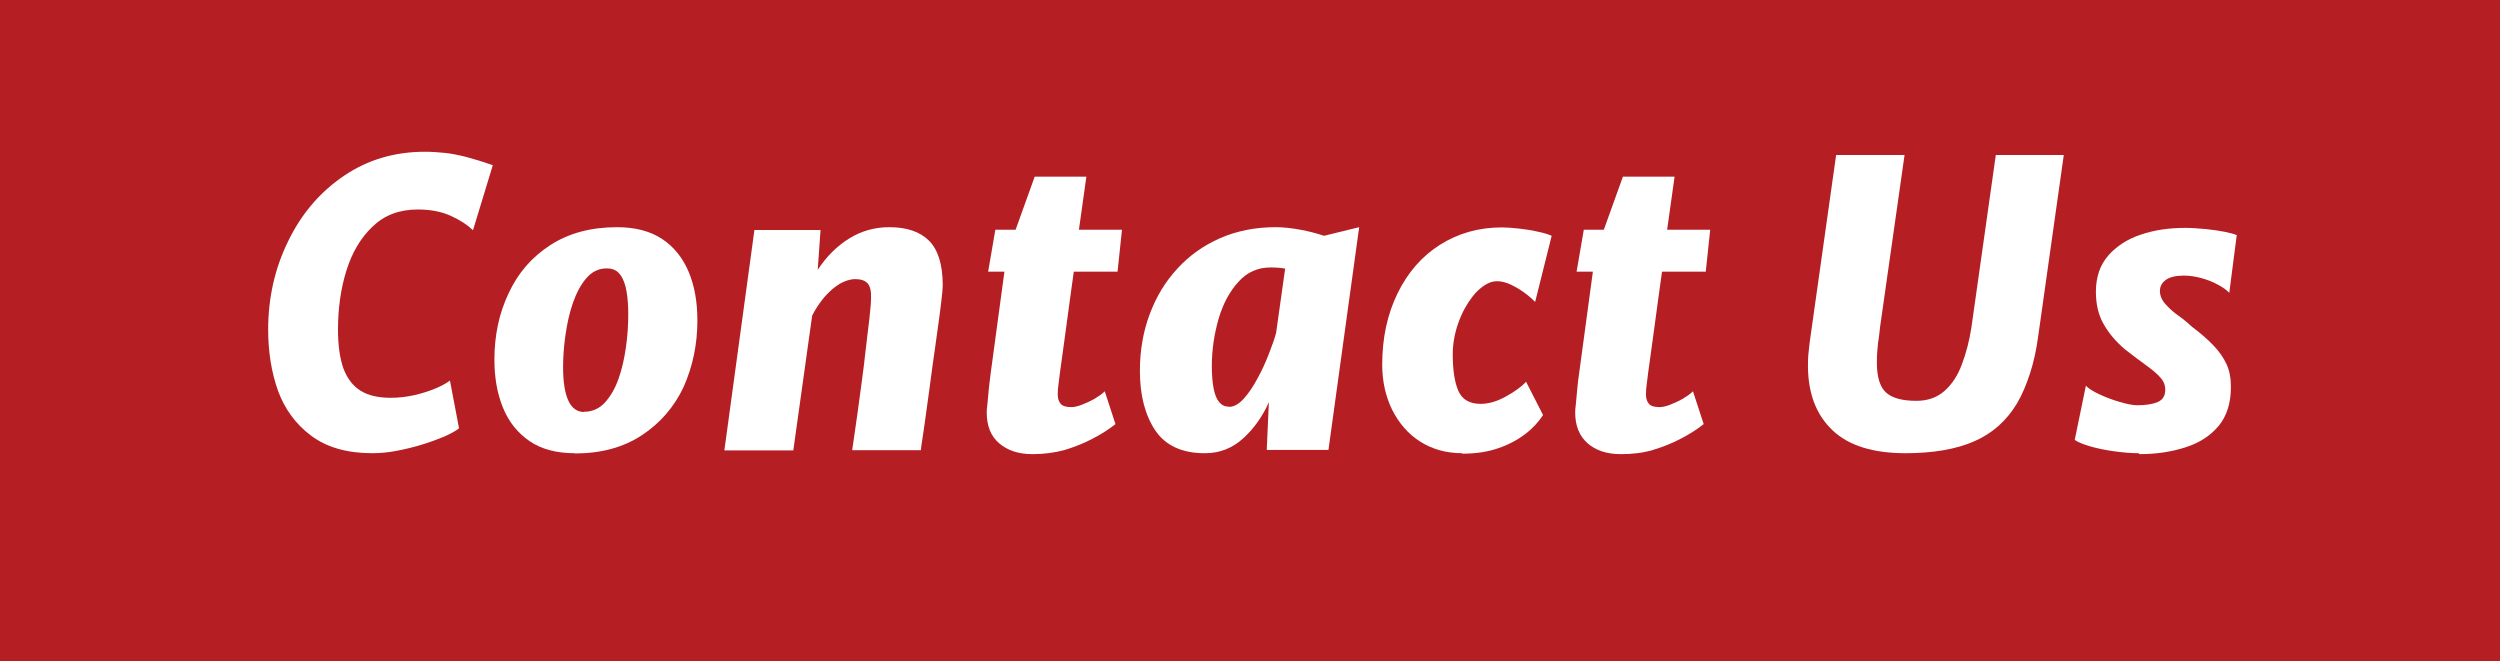
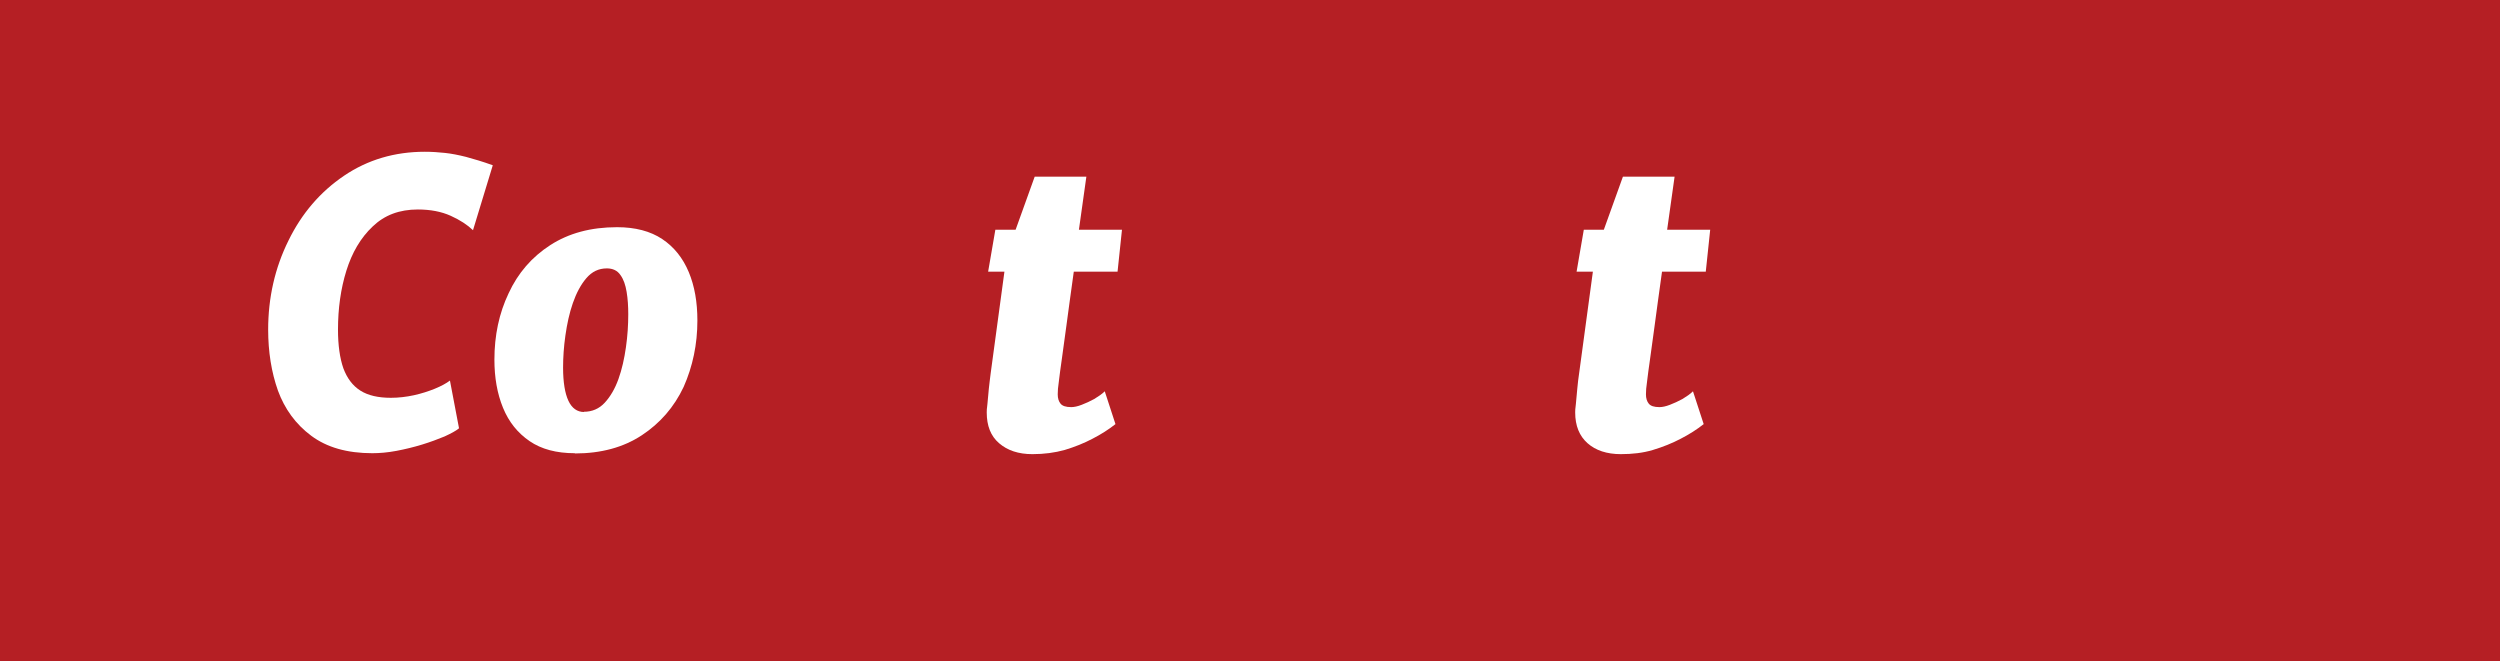
<svg xmlns="http://www.w3.org/2000/svg" viewBox="0 0 107.4 28.4">
  <defs>
    <style>.f{fill:#fff;}.g{fill:#b51f24;}</style>
  </defs>
  <g id="a" />
  <g id="b">
    <g id="c">
      <g id="d">
        <g id="e">
          <rect class="g" width="107.4" height="28.4" />
        </g>
      </g>
      <g>
        <path class="f" d="M16,19.47c-1.09,0-1.96-.25-2.63-.75-.67-.5-1.14-1.15-1.43-1.94-.28-.79-.42-1.67-.42-2.62,0-1.37,.29-2.65,.87-3.82,.57-1.17,1.37-2.1,2.39-2.79s2.18-1.03,3.47-1.03c.3,0,.59,.02,.87,.05,.28,.03,.58,.09,.9,.17,.33,.09,.71,.2,1.15,.36l-.85,2.79c-.24-.23-.56-.44-.96-.62-.4-.18-.87-.27-1.41-.27-.79,0-1.43,.24-1.94,.73-.52,.49-.89,1.13-1.13,1.9s-.36,1.62-.36,2.53c0,.67,.08,1.23,.23,1.66,.16,.43,.4,.75,.73,.96,.33,.21,.77,.31,1.31,.31,.33,0,.67-.04,.99-.11s.63-.17,.9-.28c.27-.11,.49-.23,.65-.35l.39,2.05c-.13,.11-.34,.22-.62,.35-.29,.12-.61,.24-.97,.35s-.73,.2-1.1,.27c-.37,.07-.72,.1-1.03,.1Z" />
        <path class="f" d="M24.69,19.47c-.78,0-1.43-.17-1.94-.52-.51-.35-.89-.82-1.14-1.43-.25-.61-.37-1.3-.37-2.07,0-1.04,.2-1.99,.61-2.85,.4-.87,1-1.56,1.79-2.07,.79-.51,1.74-.77,2.87-.77,.78,0,1.43,.17,1.94,.51,.51,.34,.89,.82,1.14,1.42,.25,.6,.37,1.29,.37,2.08,0,1.02-.2,1.97-.59,2.85-.41,.87-1.01,1.56-1.8,2.08s-1.75,.78-2.87,.78Zm.39-1.78c.36,0,.66-.13,.9-.39,.24-.26,.44-.6,.59-1.02s.25-.87,.32-1.36,.1-.96,.1-1.42c0-.34-.02-.66-.07-.96-.05-.3-.13-.54-.27-.73-.13-.19-.33-.28-.58-.28-.35,0-.64,.14-.88,.42-.24,.28-.43,.64-.58,1.07s-.25,.9-.32,1.39c-.07,.49-.1,.95-.1,1.38,0,.63,.08,1.11,.23,1.43s.38,.48,.67,.48Z" />
-         <path class="f" d="M31.12,19.34l1.29-9.46h2.84l-.12,1.71c.38-.58,.84-1.03,1.36-1.35,.52-.32,1.09-.48,1.71-.48,.75,0,1.32,.19,1.71,.58,.39,.39,.59,1.03,.59,1.92,0,.12-.02,.35-.06,.67-.04,.33-.08,.68-.14,1.08-.05,.39-.1,.75-.15,1.08-.02,.11-.05,.32-.09,.63-.04,.31-.09,.65-.14,1.05-.05,.39-.11,.78-.16,1.16-.05,.38-.1,.7-.14,.96-.04,.26-.06,.41-.06,.45h-2.95c.08-.57,.16-1.1,.23-1.6,.07-.5,.13-.97,.19-1.41s.11-.84,.15-1.22c.07-.57,.12-1.05,.17-1.43,.04-.38,.07-.67,.07-.88,.01-.3-.04-.51-.15-.63-.11-.12-.29-.18-.53-.18-.15,0-.31,.04-.48,.11-.17,.07-.33,.18-.5,.32-.16,.14-.32,.3-.47,.5s-.28,.4-.4,.64l-.81,5.79h-2.95Z" />
        <path class="f" d="M44.35,19.51c-.6,0-1.07-.16-1.43-.47s-.53-.75-.53-1.32c0-.05,0-.17,.03-.37,.02-.19,.04-.41,.06-.65,.03-.24,.05-.46,.08-.67l.59-4.36h-.7l.31-1.8h.87l.82-2.28h2.22l-.32,2.28h1.85l-.19,1.8h-1.88c-.13,.95-.24,1.72-.32,2.34-.08,.61-.15,1.1-.2,1.46-.05,.36-.09,.63-.11,.82-.02,.19-.04,.32-.05,.41,0,.09-.01,.16-.01,.24,0,.17,.04,.3,.12,.4,.08,.1,.23,.15,.46,.15,.12,0,.27-.03,.45-.1s.36-.15,.54-.25c.18-.11,.33-.21,.45-.33l.46,1.41c-.29,.23-.62,.44-.99,.63-.36,.19-.76,.35-1.19,.48-.43,.12-.89,.18-1.38,.18Z" />
-         <path class="f" d="M51.75,19.47c-.97,0-1.68-.33-2.12-.98-.44-.66-.66-1.51-.66-2.56,0-.87,.14-1.68,.42-2.43,.28-.75,.67-1.4,1.19-1.96,.51-.56,1.13-1,1.84-1.31,.71-.31,1.51-.47,2.38-.47,.33,0,.69,.04,1.07,.11,.38,.07,.71,.16,1.01,.26l1.51-.37-1.32,9.57h-2.65l.09-2.05c-.27,.61-.64,1.13-1.1,1.55-.46,.42-1.01,.64-1.63,.64Zm1.04-1.99c.21,0,.42-.11,.63-.34s.41-.52,.59-.86c.19-.34,.35-.69,.49-1.05,.14-.36,.25-.66,.32-.92l.39-2.77c-.15-.03-.36-.05-.63-.05-.54,0-1,.2-1.37,.61-.38,.41-.67,.95-.86,1.6-.19,.66-.29,1.34-.29,2.04,0,.39,.03,.71,.08,.96,.05,.26,.13,.45,.24,.58,.11,.13,.24,.19,.41,.19Z" />
-         <path class="f" d="M62.82,19.47c-.69,0-1.29-.17-1.81-.5s-.91-.79-1.2-1.36c-.28-.57-.43-1.22-.43-1.94,0-1.15,.22-2.17,.66-3.07,.44-.9,1.05-1.6,1.83-2.09,.78-.49,1.66-.74,2.65-.74,.22,0,.47,.02,.74,.05,.27,.03,.54,.07,.79,.13,.25,.05,.45,.11,.61,.18l-.71,2.84c-.11-.11-.25-.24-.44-.38-.19-.14-.39-.26-.6-.36s-.42-.15-.6-.15c-.18,0-.36,.06-.54,.18s-.36,.28-.51,.48c-.24,.31-.45,.68-.61,1.13-.16,.45-.24,.9-.24,1.36,0,.67,.08,1.19,.24,1.56,.16,.37,.48,.56,.96,.56,.33,0,.69-.1,1.07-.31,.38-.21,.68-.42,.88-.64l.73,1.43c-.19,.29-.44,.57-.77,.82-.33,.25-.72,.46-1.17,.61-.46,.16-.97,.23-1.54,.23Z" />
        <path class="f" d="M69.63,19.51c-.6,0-1.08-.16-1.43-.47s-.53-.75-.53-1.32c0-.05,0-.17,.03-.37,.02-.19,.04-.41,.06-.65,.02-.24,.05-.46,.08-.67l.59-4.36h-.7l.31-1.8h.86l.82-2.28h2.22l-.32,2.28h1.85l-.19,1.8h-1.88c-.13,.95-.24,1.72-.32,2.34-.08,.61-.15,1.1-.2,1.46-.05,.36-.09,.63-.11,.82-.02,.19-.04,.32-.05,.41,0,.09-.01,.16-.01,.24,0,.17,.04,.3,.12,.4,.08,.1,.23,.15,.46,.15,.12,0,.27-.03,.45-.1s.36-.15,.54-.25c.18-.11,.33-.21,.45-.33l.46,1.41c-.29,.23-.62,.44-.99,.63-.36,.19-.76,.35-1.19,.48s-.89,.18-1.38,.18Z" />
-         <path class="f" d="M81.87,19.47c-1.4,0-2.44-.32-3.14-.98s-1.05-1.57-1.06-2.74c0-.2,0-.41,.03-.64,.02-.23,.05-.47,.09-.73l1.09-7.72h2.94l-1.05,7.37c-.02,.22-.05,.46-.09,.71-.03,.25-.05,.53-.05,.84,0,.61,.13,1.04,.39,1.28,.26,.24,.7,.36,1.31,.36,.48,0,.88-.14,1.2-.42,.32-.28,.57-.66,.75-1.14,.18-.48,.32-1,.41-1.58l1.05-7.42h2.92l-1.09,7.72c-.08,.62-.2,1.17-.36,1.66s-.34,.92-.56,1.29c-.45,.75-1.06,1.29-1.84,1.63-.78,.34-1.76,.51-2.95,.51Z" />
-         <path class="f" d="M91.87,19.47c-.32,0-.66-.03-1.03-.08s-.72-.12-1.03-.21c-.31-.09-.54-.18-.68-.28l.48-2.33c.11,.12,.3,.24,.58,.37,.28,.13,.57,.24,.88,.33,.31,.09,.56,.14,.75,.14,.37,0,.67-.05,.88-.14,.22-.1,.32-.27,.32-.53,0-.19-.07-.37-.21-.52-.14-.16-.34-.33-.59-.51s-.57-.42-.93-.7c-.4-.34-.7-.7-.92-1.09-.22-.38-.33-.85-.33-1.39,0-.63,.18-1.15,.53-1.55s.82-.71,1.4-.9c.58-.2,1.22-.29,1.91-.29,.27,0,.56,.02,.87,.05,.31,.03,.58,.07,.83,.12,.25,.05,.42,.1,.51,.14l-.32,2.48c-.11-.12-.28-.24-.49-.35-.21-.12-.45-.21-.7-.28-.26-.07-.51-.11-.76-.11-.34,0-.6,.06-.77,.18s-.26,.28-.26,.48c0,.21,.09,.41,.26,.59,.17,.19,.37,.36,.59,.51,.22,.16,.39,.31,.53,.44,.36,.27,.66,.53,.91,.79s.44,.53,.57,.81,.19,.61,.19,.98c0,.7-.18,1.26-.53,1.68s-.83,.73-1.43,.92c-.59,.19-1.25,.29-1.96,.29Z" />
      </g>
    </g>
  </g>
</svg>